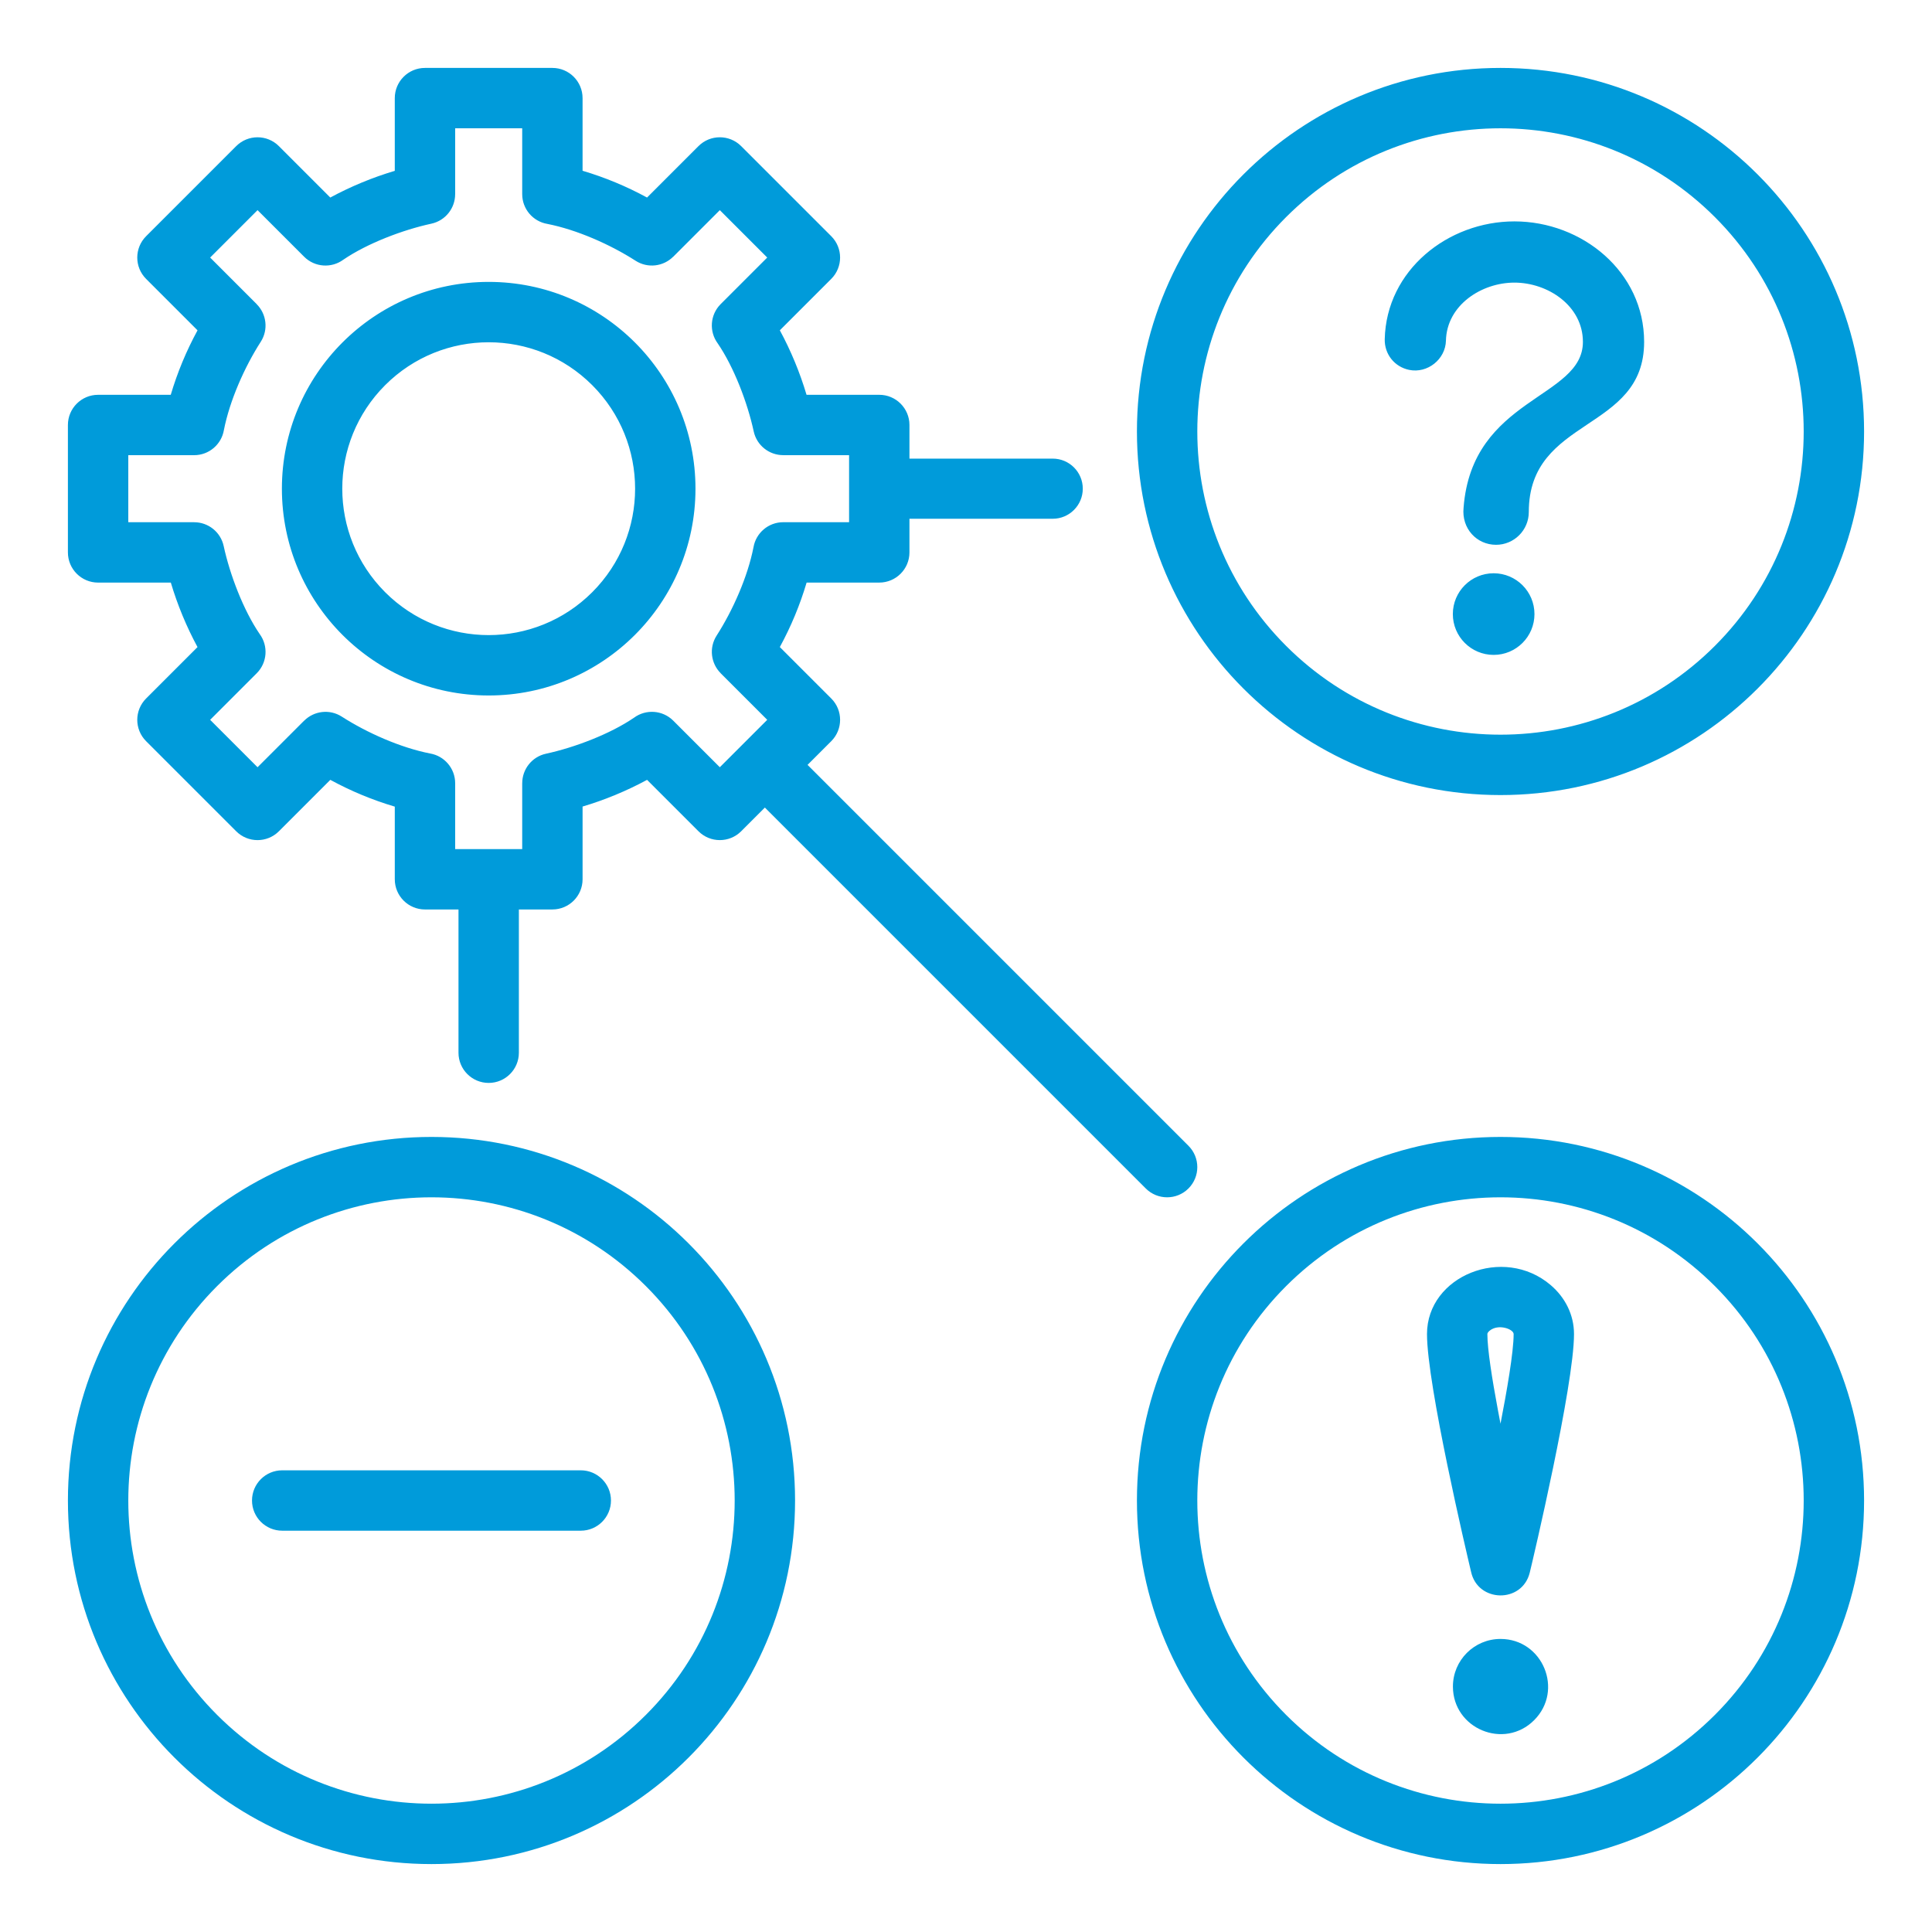
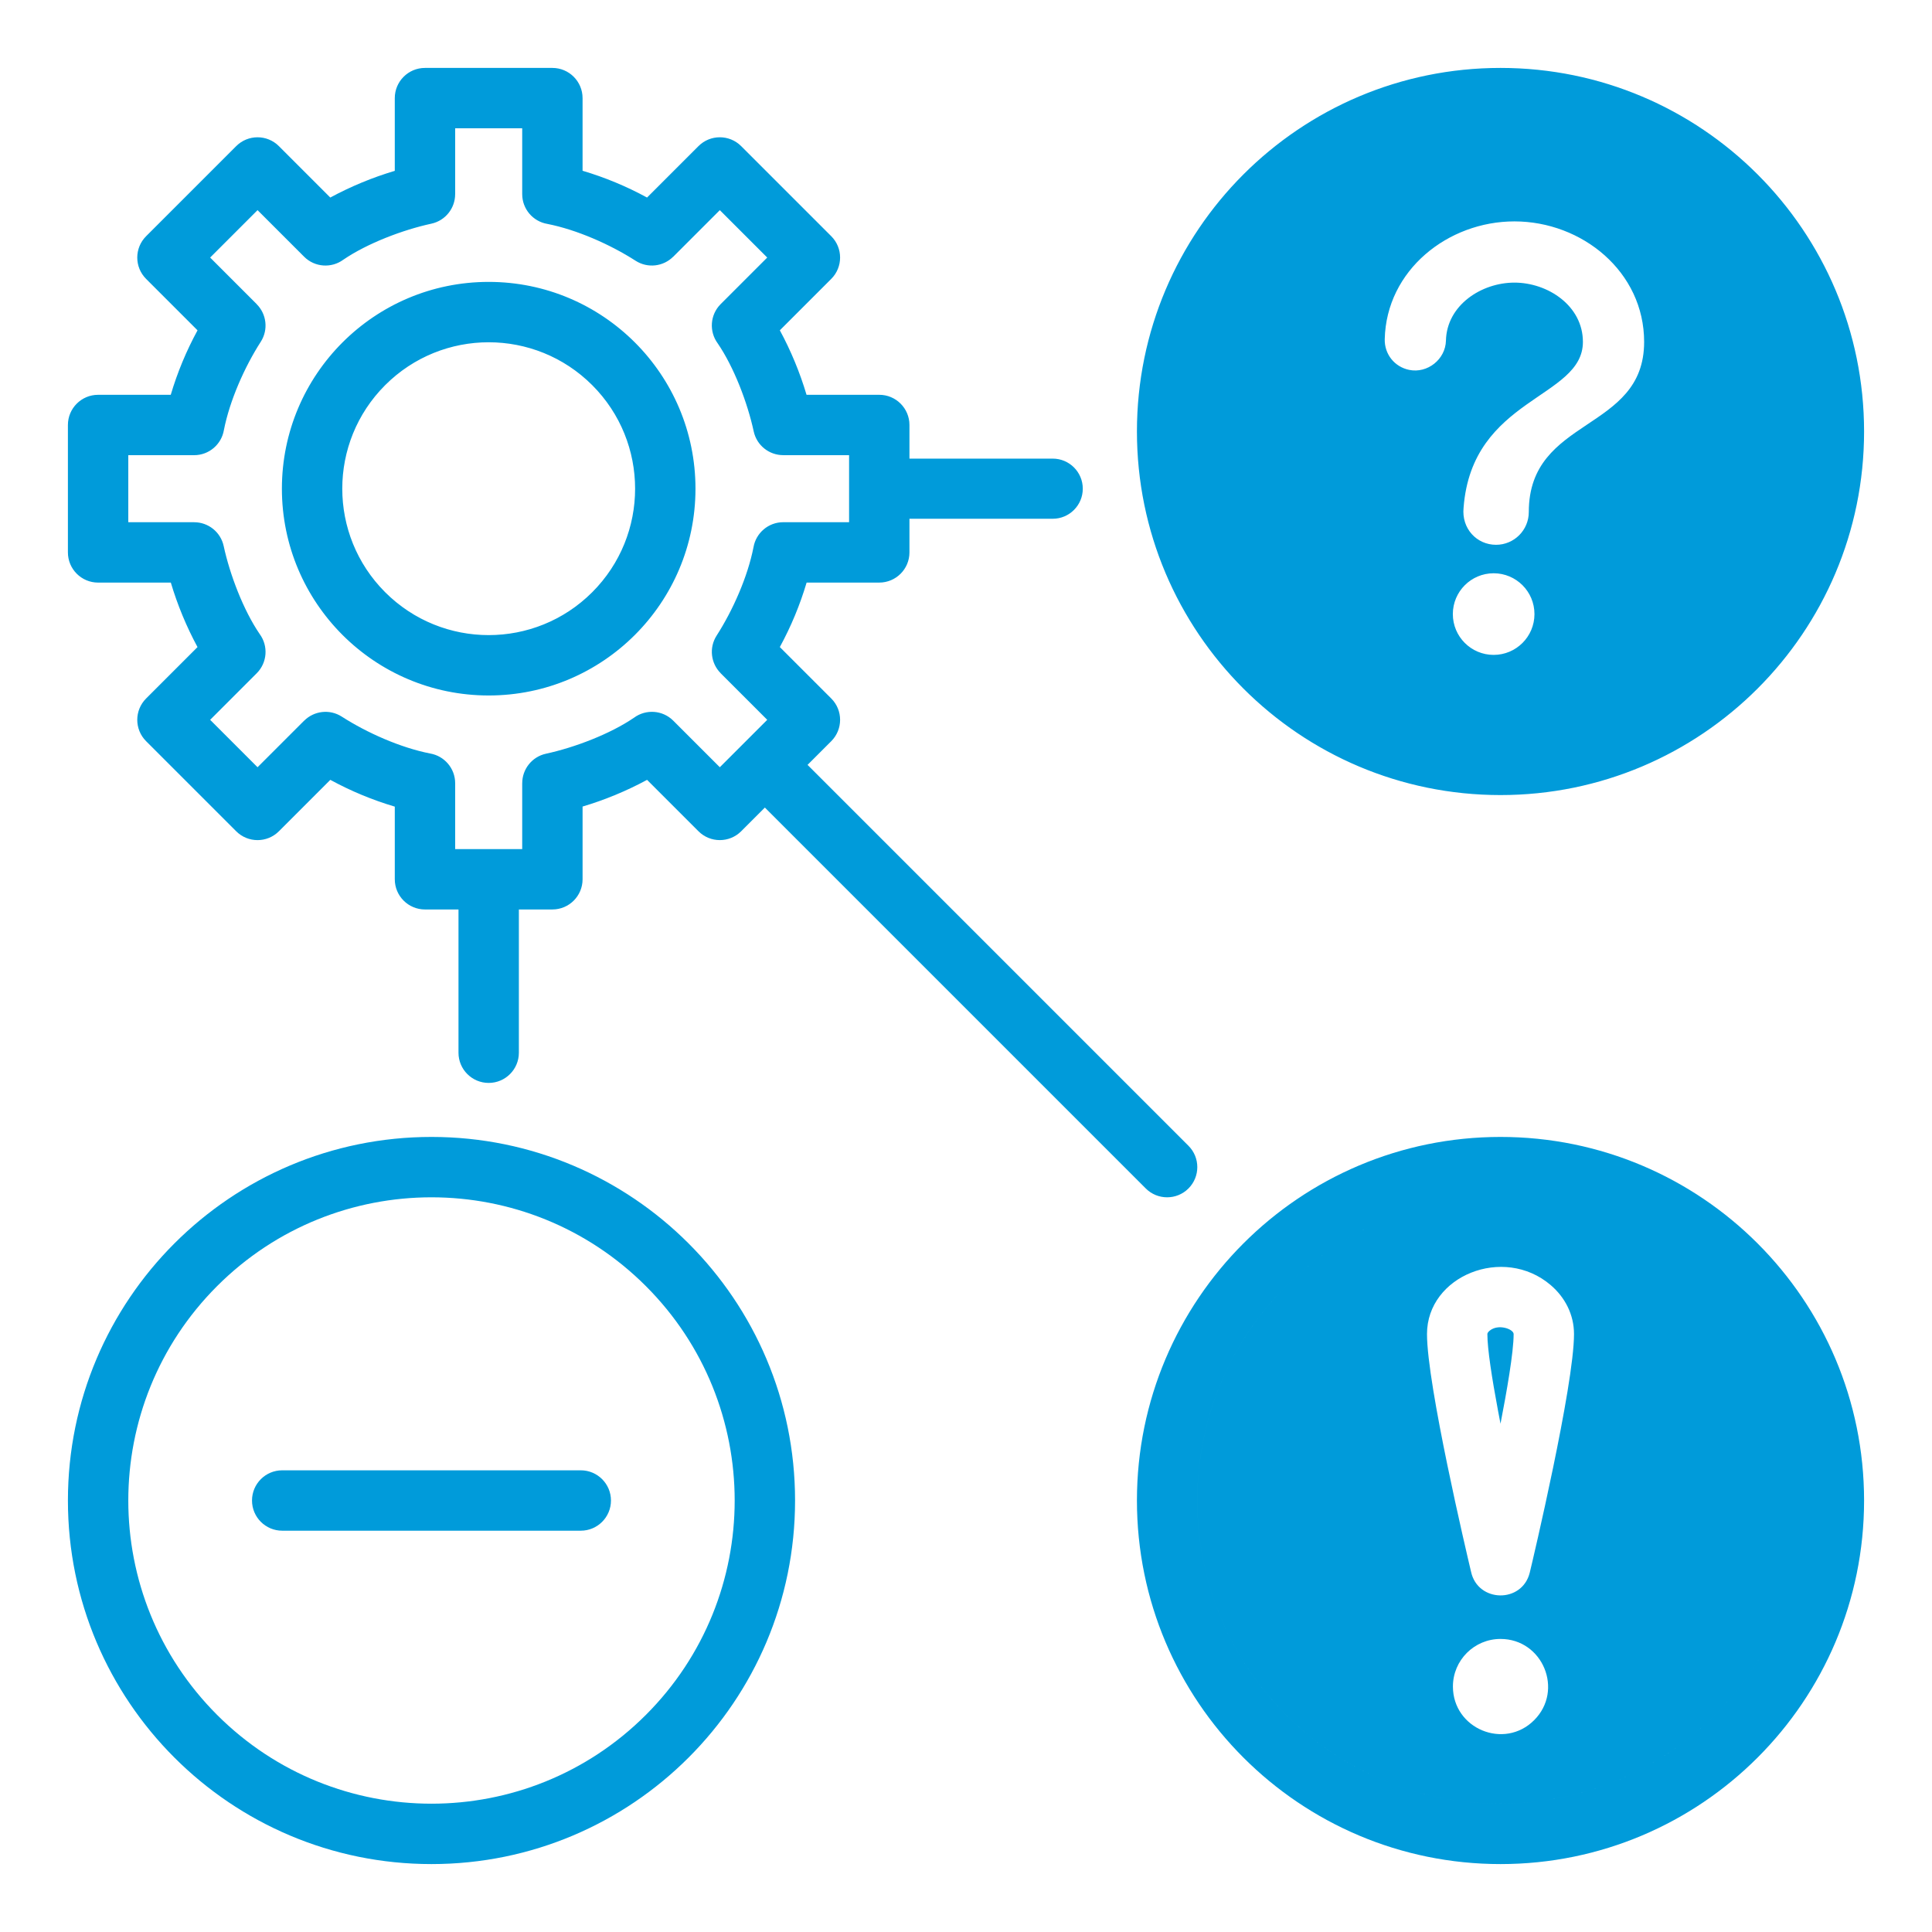
<svg xmlns="http://www.w3.org/2000/svg" id="Layer_1" viewBox="0 0 512 512" width="300" height="300">
  <g width="100%" height="100%" transform="matrix(1,0,0,1,0,0)">
-     <path clip-rule="evenodd" d="m397.65 18c53.211 0 96.35 43.139 96.35 96.35s-43.139 96.35-96.35 96.35c-53.212 0-96.35-43.139-96.35-96.35s43.139-96.35 96.35-96.35zm-7.8 398.553c-1.251-5.269-11.68-49.537-11.68-63.017 0-15.423 20.284-23.635 32.774-12.979 3.816 3.255 6.185 7.844 6.185 12.979 0 13.641-10.89 59.822-11.729 63.225-2.021 8.194-13.76 7.979-15.55-.208zm7.141-42.71c.213 1.141.434 2.294.659 3.455 1.649-8.491 3.479-18.944 3.479-23.761 0-1.307-4.09-2.825-6.4-.854-.345.295-.559.603-.559.854 0 3.931 1.209 11.698 2.821 20.306zm.659 60.494c11.195 0 16.842 13.601 8.916 21.526-7.927 7.926-21.526 2.278-21.526-8.917.001-6.962 5.647-12.609 12.61-12.609zm-1.817-260.783c5.972 0 10.816-4.843 10.816-10.816 0-5.972-4.844-10.816-10.816-10.816-5.973 0-10.816 4.844-10.816 10.816.001 5.973 4.844 10.816 10.816 10.816zm.634-29.175c4.792 0 8.679-3.887 8.679-8.679 0-25.372 30.566-21.118 30.566-45.091 0-18.609-16.459-31.937-34.375-31.937-17.628 0-33.951 12.939-34.367 31.223-.09 3.961 2.588 7.327 6.468 8.129 4.853 1.003 9.636-2.801 9.751-7.755.22-9.409 9.424-15.373 18.147-15.373 8.857 0 18.151 6.132 18.151 15.713 0 15.068-29.402 14.642-31.625 43.945-.568 5.495 3.468 9.825 8.605 9.825zm-321.681 261.271c-4.418 0-8-3.582-8-8s3.582-8 8-8h79.127c4.418 0 8 3.582 8 8s-3.582 8-8 8zm62.722-164.633h8.882c4.418 0 8-3.582 8-8v-19.273c5.888-1.75 11.678-4.144 17.091-7.075l13.625 13.625c3.124 3.124 8.189 3.124 11.313 0l6.281-6.281 100.944 100.943c3.124 3.124 8.189 3.124 11.313 0s3.124-8.189 0-11.313l-100.945-100.943 6.282-6.282c3.124-3.124 3.124-8.189 0-11.313l-13.629-13.629c2.968-5.447 5.345-11.174 7.098-17.087h19.253c4.418 0 8-3.582 8-8v-8.914h37.966c4.401 0 7.969-3.568 7.969-7.969s-3.568-7.969-7.969-7.969h-37.966v-8.913c0-4.418-3.582-8-8-8h-19.273c-1.75-5.888-4.144-11.678-7.075-17.091l13.625-13.625c3.124-3.124 3.124-8.189 0-11.312l-23.875-23.875c-3.124-3.124-8.189-3.124-11.313 0l-13.629 13.629c-5.445-2.967-11.176-5.346-17.087-7.098v-19.252c0-4.418-3.582-8-8-8h-33.765c-4.418 0-8 3.582-8 8v19.273c-5.888 1.75-11.678 4.144-17.091 7.075l-13.622-13.625c-3.124-3.124-8.189-3.124-11.312 0l-23.876 23.875c-3.124 3.124-3.124 8.189 0 11.312l13.629 13.629c-2.967 5.445-5.346 11.176-7.098 17.087h-19.254c-4.418 0-8 3.582-8 8v33.765c0 4.418 3.582 8 8 8h19.273c1.75 5.888 4.144 11.678 7.075 17.091l-13.625 13.625c-3.124 3.124-3.124 8.189 0 11.313l23.875 23.875c3.124 3.124 8.189 3.124 11.312 0l13.629-13.629c5.447 2.968 11.175 5.345 17.087 7.098v19.253c0 4.418 3.582 8 8 8h8.882v37.966c0 4.418 3.582 8 8 8s8-3.582 8-8zm59.525-43.963-6.271 6.271-12.34-12.339c-2.831-2.831-7.257-3.096-10.387-.795-6.338 4.331-15.783 7.916-23.332 9.549-3.748.81-6.31 4.127-6.306 7.813h-.006v17.465h-17.765v-17.449c0-3.954-2.869-7.238-6.639-7.884-7.793-1.529-16.685-5.45-23.413-9.772-3.219-2.066-7.362-1.529-9.958 1.073l-.01-.01-12.351 12.351-12.563-12.563 12.339-12.34c2.831-2.831 3.097-7.257.795-10.387-4.331-6.339-7.916-15.783-9.549-23.332-.81-3.749-4.127-6.31-7.813-6.306v-.006h-17.464v-17.765h17.449c3.954 0 7.238-2.869 7.884-6.639 1.529-7.794 5.448-16.685 9.772-23.413 2.066-3.219 1.529-7.362-1.073-9.958l.01-.01-12.35-12.353 12.563-12.563 12.34 12.339c2.831 2.831 7.257 3.097 10.387.795 6.339-4.331 15.783-7.916 23.332-9.549 3.748-.81 6.31-4.127 6.306-7.813h.006v-17.464h17.765v17.449c0 3.954 2.869 7.238 6.639 7.884 7.794 1.53 16.685 5.449 23.413 9.772 3.219 2.066 7.362 1.528 9.958-1.073l.01.01 12.351-12.351 12.563 12.563-12.339 12.34c-2.831 2.831-3.096 7.257-.795 10.387 4.331 6.338 7.916 15.783 9.549 23.332.81 3.748 4.127 6.31 7.813 6.306v.006h17.465v17.765h-17.449c-3.954 0-7.238 2.869-7.884 6.639-1.529 7.793-5.45 16.685-9.772 23.413-2.066 3.219-1.529 7.362 1.073 9.958l-.01.01 12.351 12.351zm-67.525-122.348c30.265 0 54.802 24.537 54.802 54.802s-24.537 54.802-54.802 54.802-54.802-24.537-54.802-54.802c0-30.264 24.538-54.802 54.802-54.802zm27.438 27.365c15.153 15.152 15.152 39.723 0 54.875-15.153 15.153-39.723 15.153-54.875 0s-15.153-39.723 0-54.875c15.152-15.153 39.723-15.153 54.875 0zm-42.596 199.229c-53.211 0-96.35 43.139-96.35 96.35s43.139 96.35 96.35 96.35 96.35-43.139 96.35-96.35-43.139-96.35-96.35-96.35zm56.817 39.533c-31.378-31.378-82.255-31.378-113.633 0s-31.378 82.255 0 113.633c31.377 31.377 82.256 31.378 113.633 0 31.377-31.377 31.377-82.255 0-113.633zm226.483-39.533c-53.211 0-96.35 43.139-96.35 96.35s43.139 96.35 96.35 96.35 96.35-43.139 96.35-96.35-43.139-96.35-96.35-96.35zm56.817 39.533c-31.378-31.378-82.256-31.378-113.634 0s-31.378 82.256 0 113.634 82.256 31.378 113.634 0c31.378-31.377 31.378-82.256 0-113.634zm-.001-283.3c-31.378-31.378-82.255-31.378-113.633 0-31.378 31.377-31.378 82.255 0 113.633s82.256 31.378 113.633 0c31.378-31.377 31.378-82.255 0-113.633z" fill-rule="evenodd" fill="#009bda" fill-opacity="1" data-original-color="#000000ff" stroke="none" stroke-opacity="1" />
+     <path clip-rule="evenodd" d="m397.65 18c53.211 0 96.35 43.139 96.35 96.35s-43.139 96.35-96.35 96.35c-53.212 0-96.35-43.139-96.35-96.35s43.139-96.35 96.35-96.35zm-7.8 398.553c-1.251-5.269-11.68-49.537-11.68-63.017 0-15.423 20.284-23.635 32.774-12.979 3.816 3.255 6.185 7.844 6.185 12.979 0 13.641-10.89 59.822-11.729 63.225-2.021 8.194-13.76 7.979-15.55-.208zm7.141-42.71c.213 1.141.434 2.294.659 3.455 1.649-8.491 3.479-18.944 3.479-23.761 0-1.307-4.09-2.825-6.4-.854-.345.295-.559.603-.559.854 0 3.931 1.209 11.698 2.821 20.306zm.659 60.494c11.195 0 16.842 13.601 8.916 21.526-7.927 7.926-21.526 2.278-21.526-8.917.001-6.962 5.647-12.609 12.61-12.609zm-1.817-260.783c5.972 0 10.816-4.843 10.816-10.816 0-5.972-4.844-10.816-10.816-10.816-5.973 0-10.816 4.844-10.816 10.816.001 5.973 4.844 10.816 10.816 10.816zm.634-29.175c4.792 0 8.679-3.887 8.679-8.679 0-25.372 30.566-21.118 30.566-45.091 0-18.609-16.459-31.937-34.375-31.937-17.628 0-33.951 12.939-34.367 31.223-.09 3.961 2.588 7.327 6.468 8.129 4.853 1.003 9.636-2.801 9.751-7.755.22-9.409 9.424-15.373 18.147-15.373 8.857 0 18.151 6.132 18.151 15.713 0 15.068-29.402 14.642-31.625 43.945-.568 5.495 3.468 9.825 8.605 9.825zm-321.681 261.271c-4.418 0-8-3.582-8-8s3.582-8 8-8h79.127c4.418 0 8 3.582 8 8s-3.582 8-8 8zm62.722-164.633h8.882c4.418 0 8-3.582 8-8v-19.273c5.888-1.75 11.678-4.144 17.091-7.075l13.625 13.625c3.124 3.124 8.189 3.124 11.313 0l6.281-6.281 100.944 100.943c3.124 3.124 8.189 3.124 11.313 0s3.124-8.189 0-11.313l-100.945-100.943 6.282-6.282c3.124-3.124 3.124-8.189 0-11.313l-13.629-13.629c2.968-5.447 5.345-11.174 7.098-17.087h19.253c4.418 0 8-3.582 8-8v-8.914h37.966c4.401 0 7.969-3.568 7.969-7.969s-3.568-7.969-7.969-7.969h-37.966v-8.913c0-4.418-3.582-8-8-8h-19.273c-1.75-5.888-4.144-11.678-7.075-17.091l13.625-13.625c3.124-3.124 3.124-8.189 0-11.312l-23.875-23.875c-3.124-3.124-8.189-3.124-11.313 0l-13.629 13.629c-5.445-2.967-11.176-5.346-17.087-7.098v-19.252c0-4.418-3.582-8-8-8h-33.765c-4.418 0-8 3.582-8 8v19.273c-5.888 1.75-11.678 4.144-17.091 7.075l-13.622-13.625c-3.124-3.124-8.189-3.124-11.312 0l-23.876 23.875c-3.124 3.124-3.124 8.189 0 11.312l13.629 13.629c-2.967 5.445-5.346 11.176-7.098 17.087h-19.254c-4.418 0-8 3.582-8 8v33.765c0 4.418 3.582 8 8 8h19.273c1.75 5.888 4.144 11.678 7.075 17.091l-13.625 13.625c-3.124 3.124-3.124 8.189 0 11.313l23.875 23.875c3.124 3.124 8.189 3.124 11.312 0l13.629-13.629c5.447 2.968 11.175 5.345 17.087 7.098v19.253c0 4.418 3.582 8 8 8h8.882v37.966c0 4.418 3.582 8 8 8s8-3.582 8-8zm59.525-43.963-6.271 6.271-12.34-12.339c-2.831-2.831-7.257-3.096-10.387-.795-6.338 4.331-15.783 7.916-23.332 9.549-3.748.81-6.31 4.127-6.306 7.813h-.006v17.465h-17.765v-17.449c0-3.954-2.869-7.238-6.639-7.884-7.793-1.529-16.685-5.45-23.413-9.772-3.219-2.066-7.362-1.529-9.958 1.073l-.01-.01-12.351 12.351-12.563-12.563 12.339-12.34c2.831-2.831 3.097-7.257.795-10.387-4.331-6.339-7.916-15.783-9.549-23.332-.81-3.749-4.127-6.31-7.813-6.306v-.006h-17.464v-17.765h17.449c3.954 0 7.238-2.869 7.884-6.639 1.529-7.794 5.448-16.685 9.772-23.413 2.066-3.219 1.529-7.362-1.073-9.958l.01-.01-12.35-12.353 12.563-12.563 12.34 12.339c2.831 2.831 7.257 3.097 10.387.795 6.339-4.331 15.783-7.916 23.332-9.549 3.748-.81 6.31-4.127 6.306-7.813h.006v-17.464h17.765v17.449c0 3.954 2.869 7.238 6.639 7.884 7.794 1.53 16.685 5.449 23.413 9.772 3.219 2.066 7.362 1.528 9.958-1.073l.01.01 12.351-12.351 12.563 12.563-12.339 12.34c-2.831 2.831-3.096 7.257-.795 10.387 4.331 6.338 7.916 15.783 9.549 23.332.81 3.748 4.127 6.31 7.813 6.306v.006h17.465v17.765h-17.449c-3.954 0-7.238 2.869-7.884 6.639-1.529 7.793-5.45 16.685-9.772 23.413-2.066 3.219-1.529 7.362 1.073 9.958l-.01.01 12.351 12.351zm-67.525-122.348c30.265 0 54.802 24.537 54.802 54.802s-24.537 54.802-54.802 54.802-54.802-24.537-54.802-54.802c0-30.264 24.538-54.802 54.802-54.802zm27.438 27.365c15.153 15.152 15.152 39.723 0 54.875-15.153 15.153-39.723 15.153-54.875 0s-15.153-39.723 0-54.875c15.152-15.153 39.723-15.153 54.875 0zm-42.596 199.229c-53.211 0-96.35 43.139-96.35 96.35s43.139 96.35 96.35 96.35 96.35-43.139 96.35-96.35-43.139-96.35-96.35-96.35zm56.817 39.533c-31.378-31.378-82.255-31.378-113.633 0s-31.378 82.255 0 113.633c31.377 31.377 82.256 31.378 113.633 0 31.377-31.377 31.377-82.255 0-113.633zm226.483-39.533c-53.211 0-96.35 43.139-96.35 96.35s43.139 96.35 96.35 96.35 96.35-43.139 96.35-96.35-43.139-96.35-96.35-96.35zm56.817 39.533c-31.378-31.378-82.256-31.378-113.634 0s-31.378 82.256 0 113.634 82.256 31.378 113.634 0c31.378-31.377 31.378-82.256 0-113.634zc-31.378-31.378-82.255-31.378-113.633 0-31.378 31.377-31.378 82.255 0 113.633s82.256 31.378 113.633 0c31.378-31.377 31.378-82.255 0-113.633z" fill-rule="evenodd" fill="#009bda" fill-opacity="1" data-original-color="#000000ff" stroke="none" stroke-opacity="1" />
  </g>
</svg>